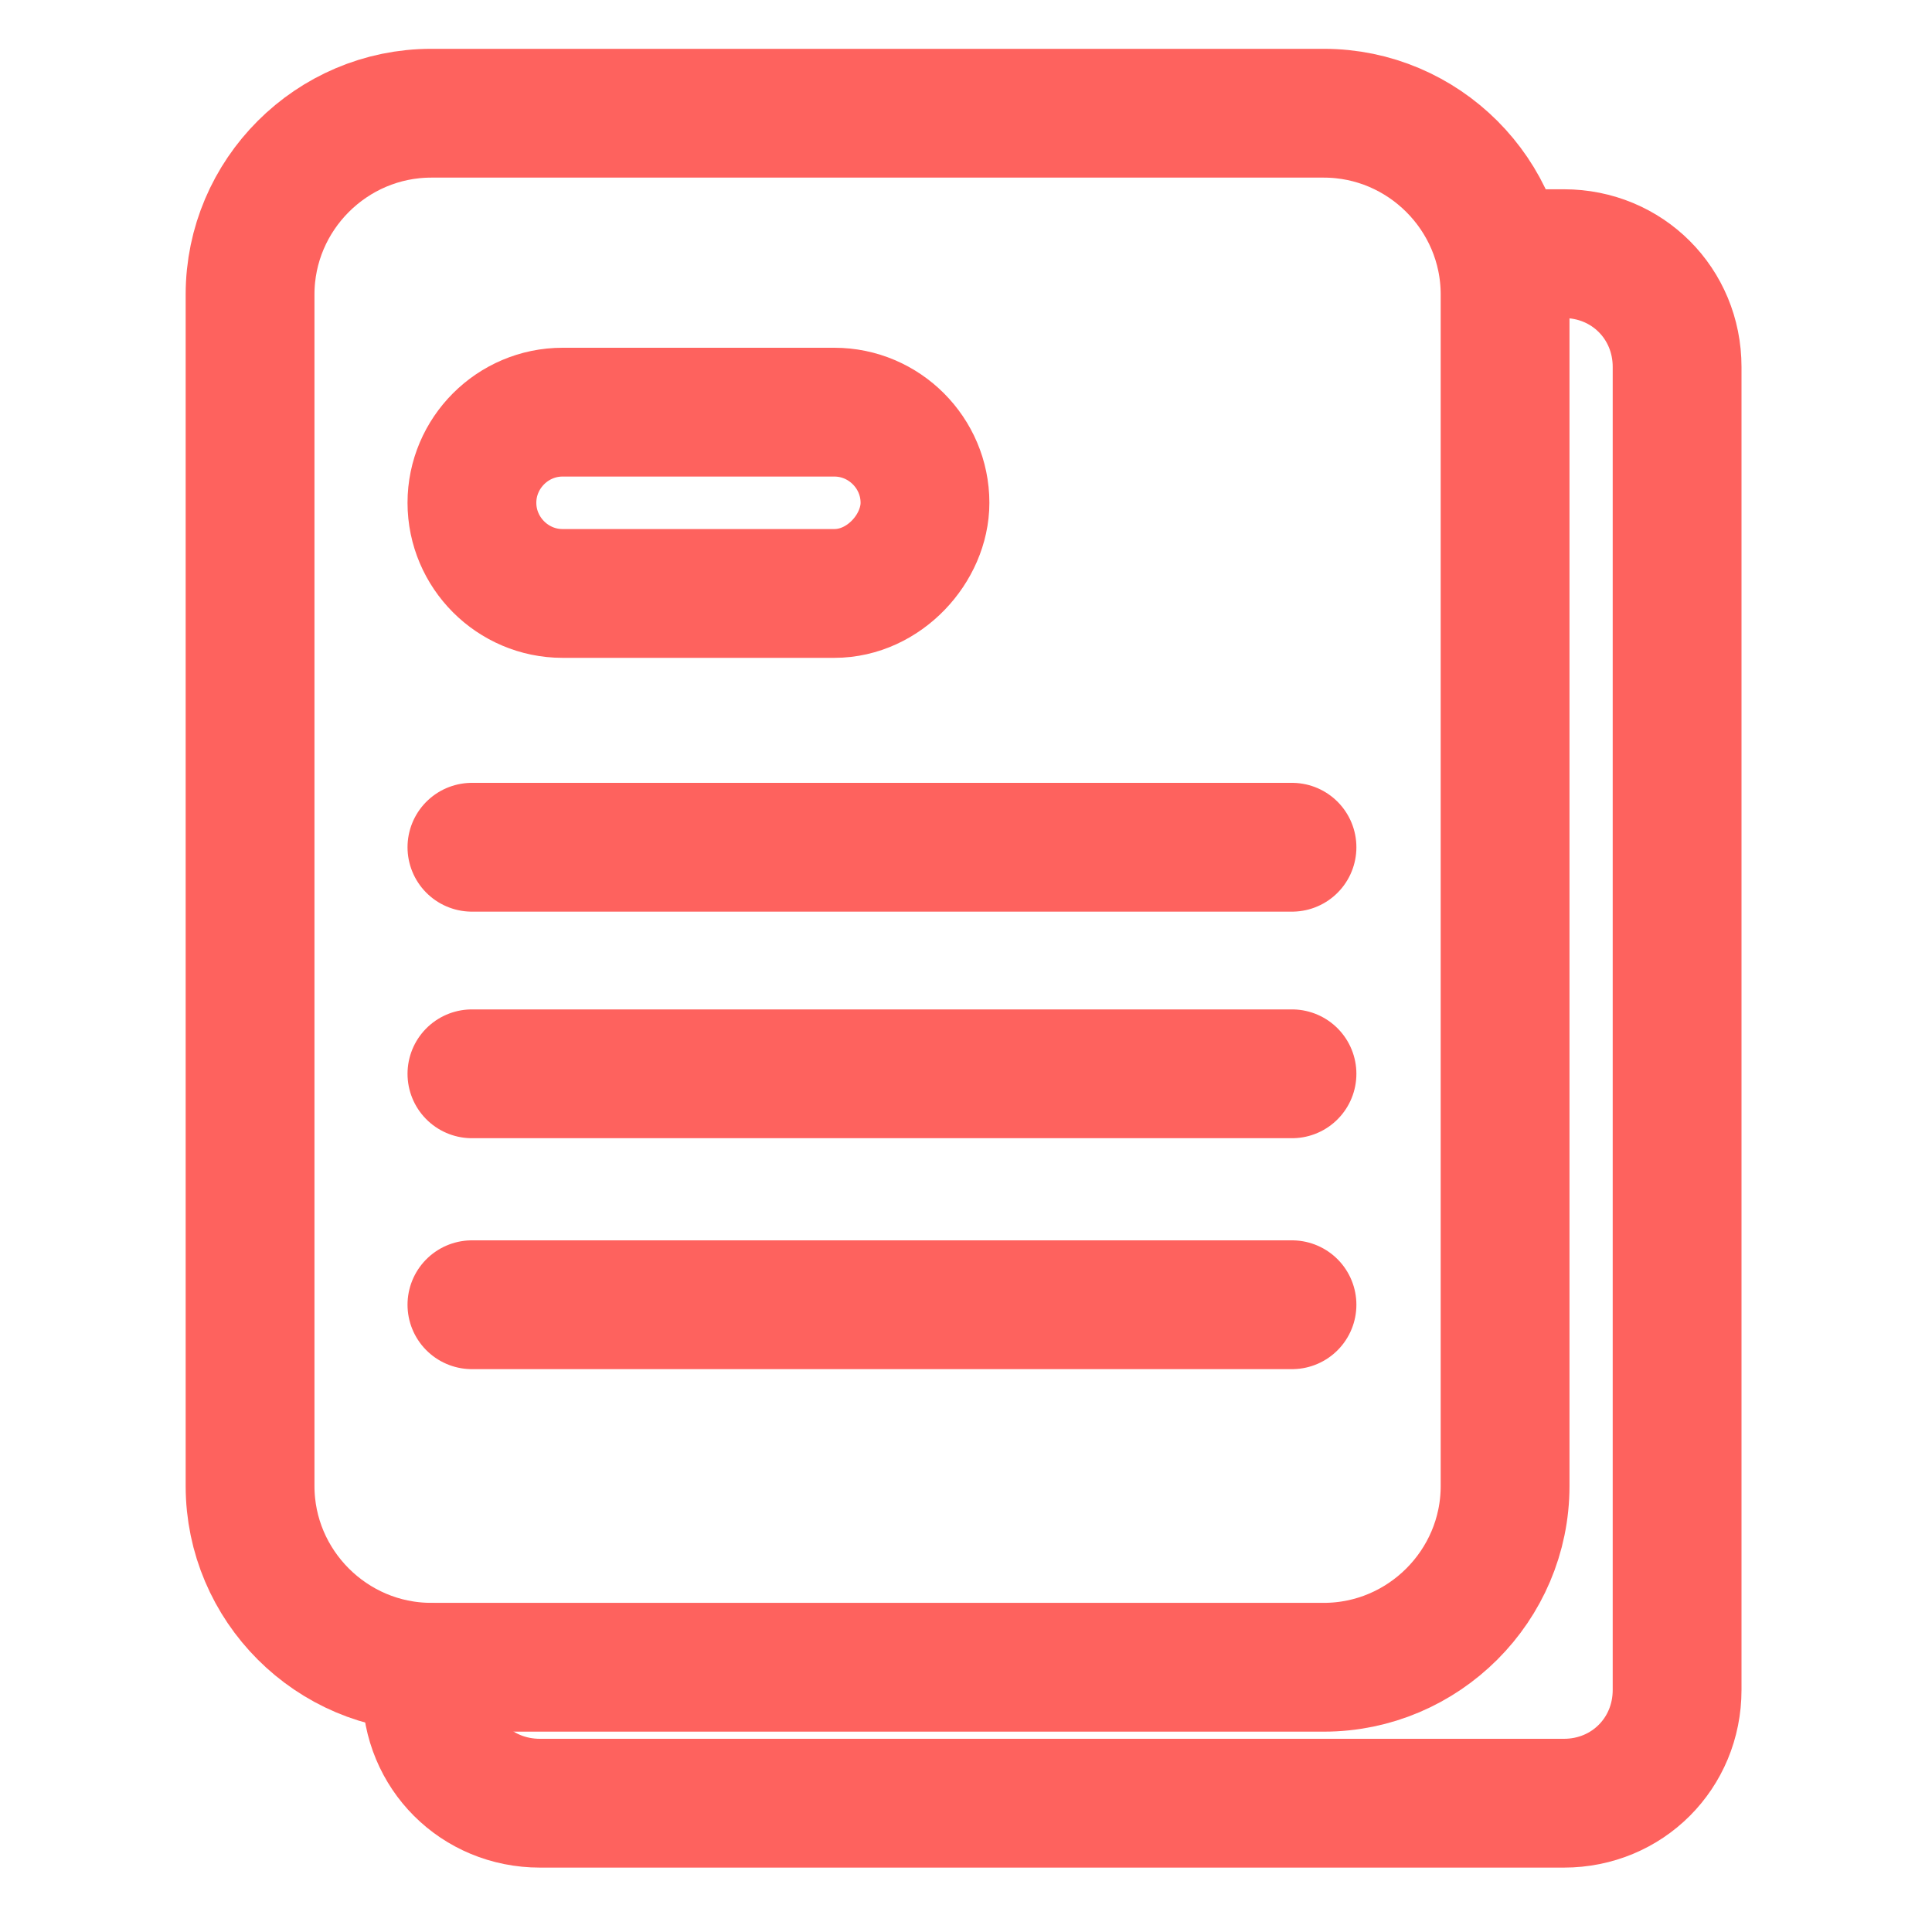
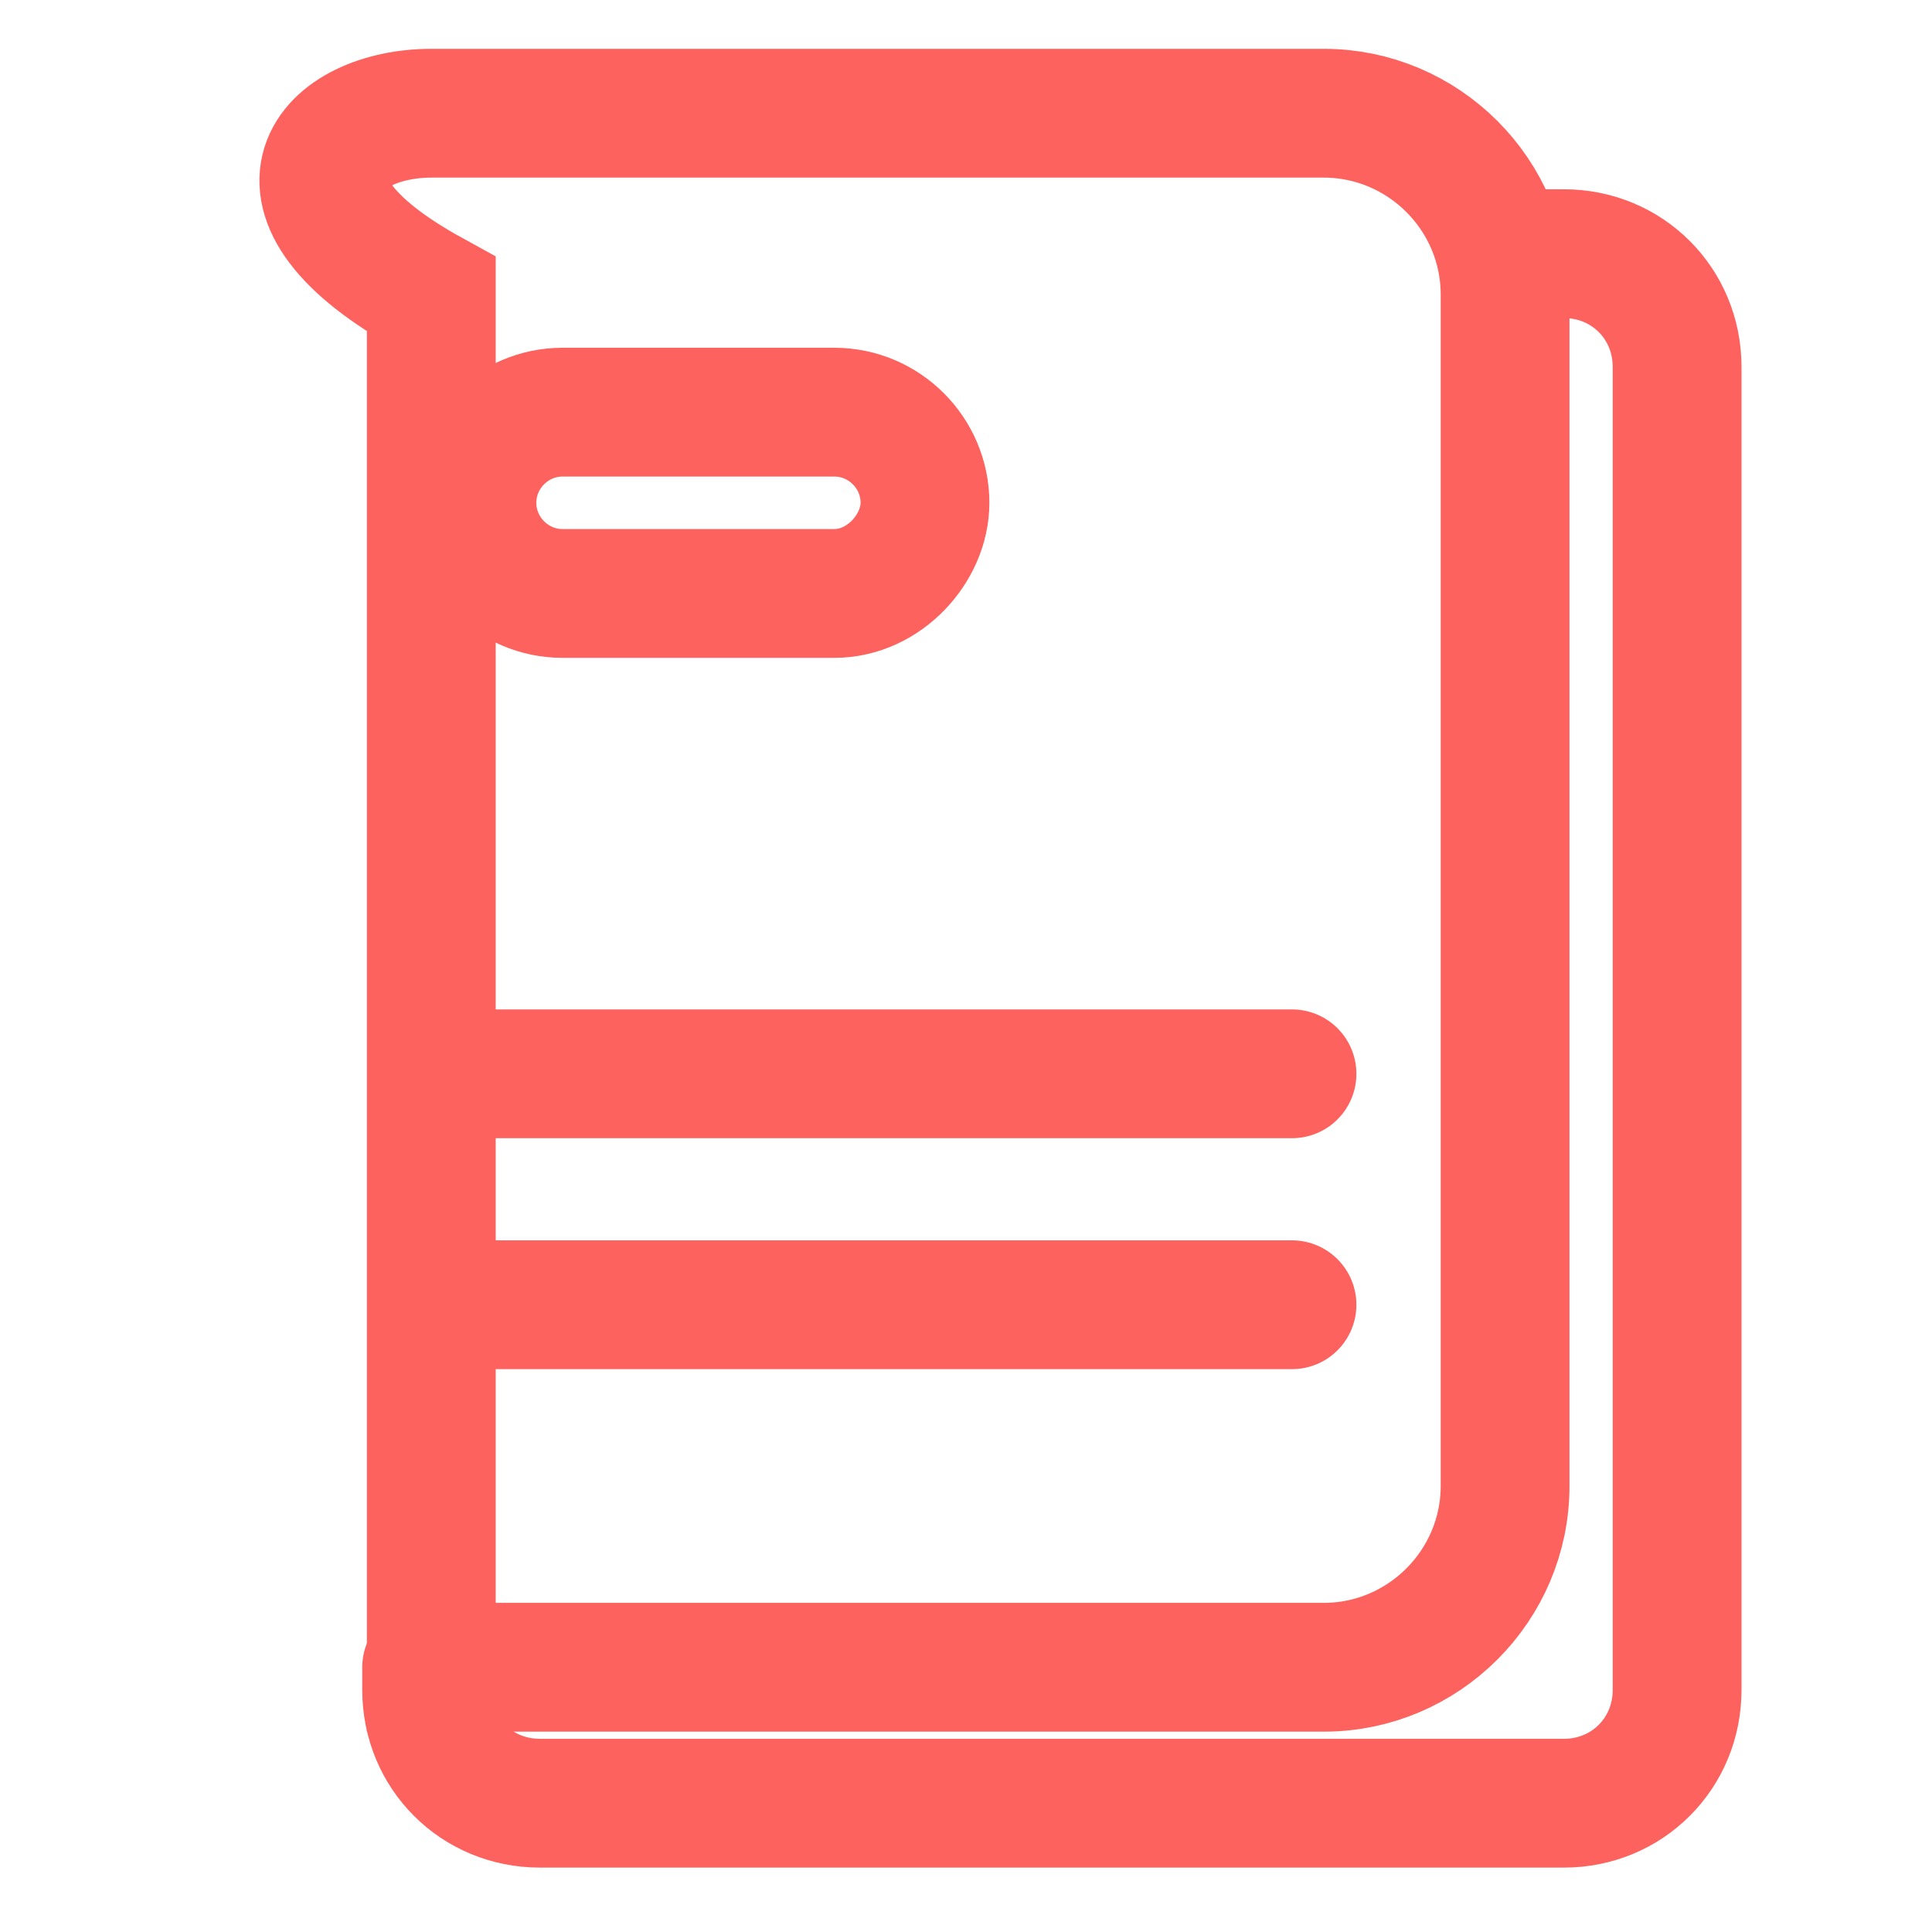
<svg xmlns="http://www.w3.org/2000/svg" width="30" height="30" viewBox="0 0 30 30" fill="none">
-   <path d="M20.556 25.889H6.697C5.149 25.889 3.883 24.623 3.883 23.075V4.572C3.883 3.024 5.149 1.758 6.697 1.758H20.556C22.104 1.758 23.371 3.024 23.371 4.572V23.075C23.371 24.623 22.104 25.889 20.556 25.889Z" stroke="#FE625E" stroke-width="2" stroke-miterlimit="10" stroke-linecap="round" />
+   <path d="M20.556 25.889H6.697V4.572C3.883 3.024 5.149 1.758 6.697 1.758H20.556C22.104 1.758 23.371 3.024 23.371 4.572V23.075C23.371 24.623 22.104 25.889 20.556 25.889Z" stroke="#FE625E" stroke-width="2" stroke-miterlimit="10" stroke-linecap="round" />
  <path d="M23.369 3.939H24.284C25.268 3.939 26.042 4.713 26.042 5.698V26.241C26.042 27.226 25.268 28 24.284 28H8.384C7.399 28 6.625 27.226 6.625 26.241V25.89" stroke="#FE625E" stroke-width="2" stroke-miterlimit="10" stroke-linecap="round" />
  <path d="M7.328 16.674H20.062" stroke="#FE625E" stroke-width="2" stroke-miterlimit="10" stroke-linecap="round" />
-   <path d="M7.328 13.156H20.062" stroke="#FE625E" stroke-width="2" stroke-miterlimit="10" stroke-linecap="round" />
  <path d="M7.328 20.26H20.062" stroke="#FE625E" stroke-width="2" stroke-miterlimit="10" stroke-linecap="round" />
  <path d="M12.956 9.215H8.735C7.961 9.215 7.328 8.581 7.328 7.807C7.328 7.034 7.961 6.4 8.735 6.4H12.956C13.73 6.4 14.363 7.034 14.363 7.807C14.363 8.511 13.73 9.215 12.956 9.215Z" stroke="#FE625E" stroke-width="2" stroke-miterlimit="10" stroke-linecap="round" />
</svg>